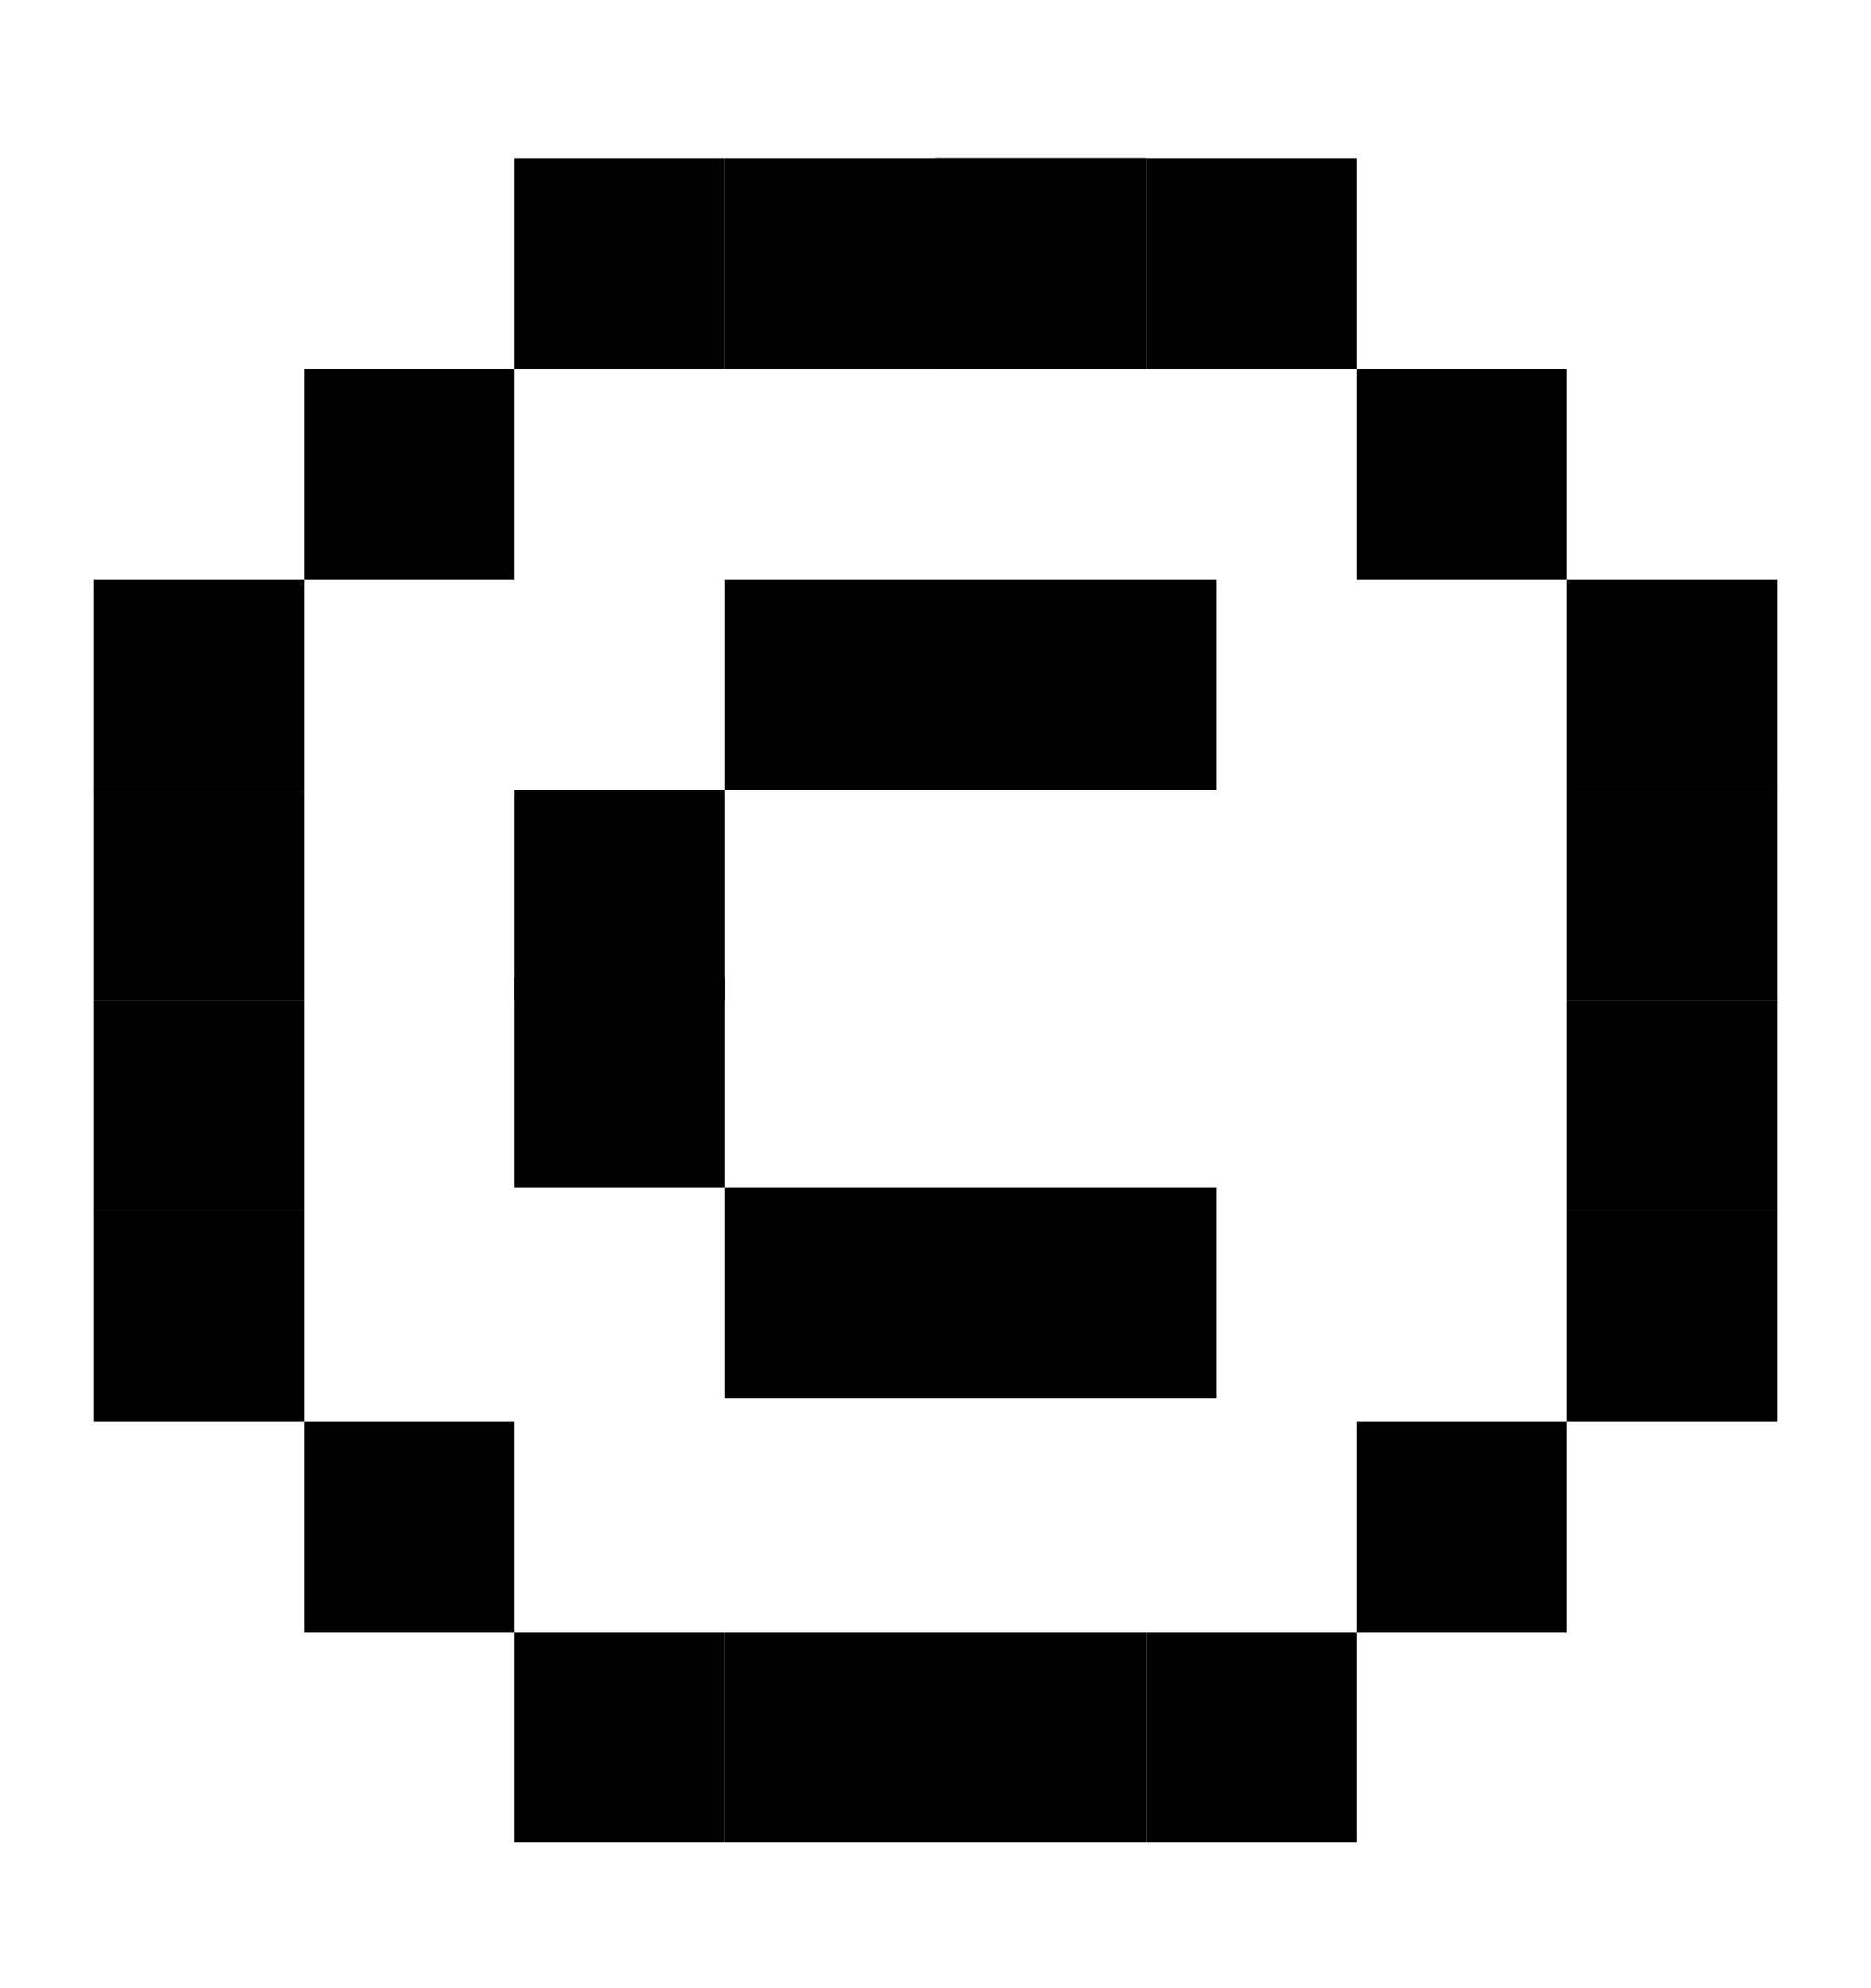
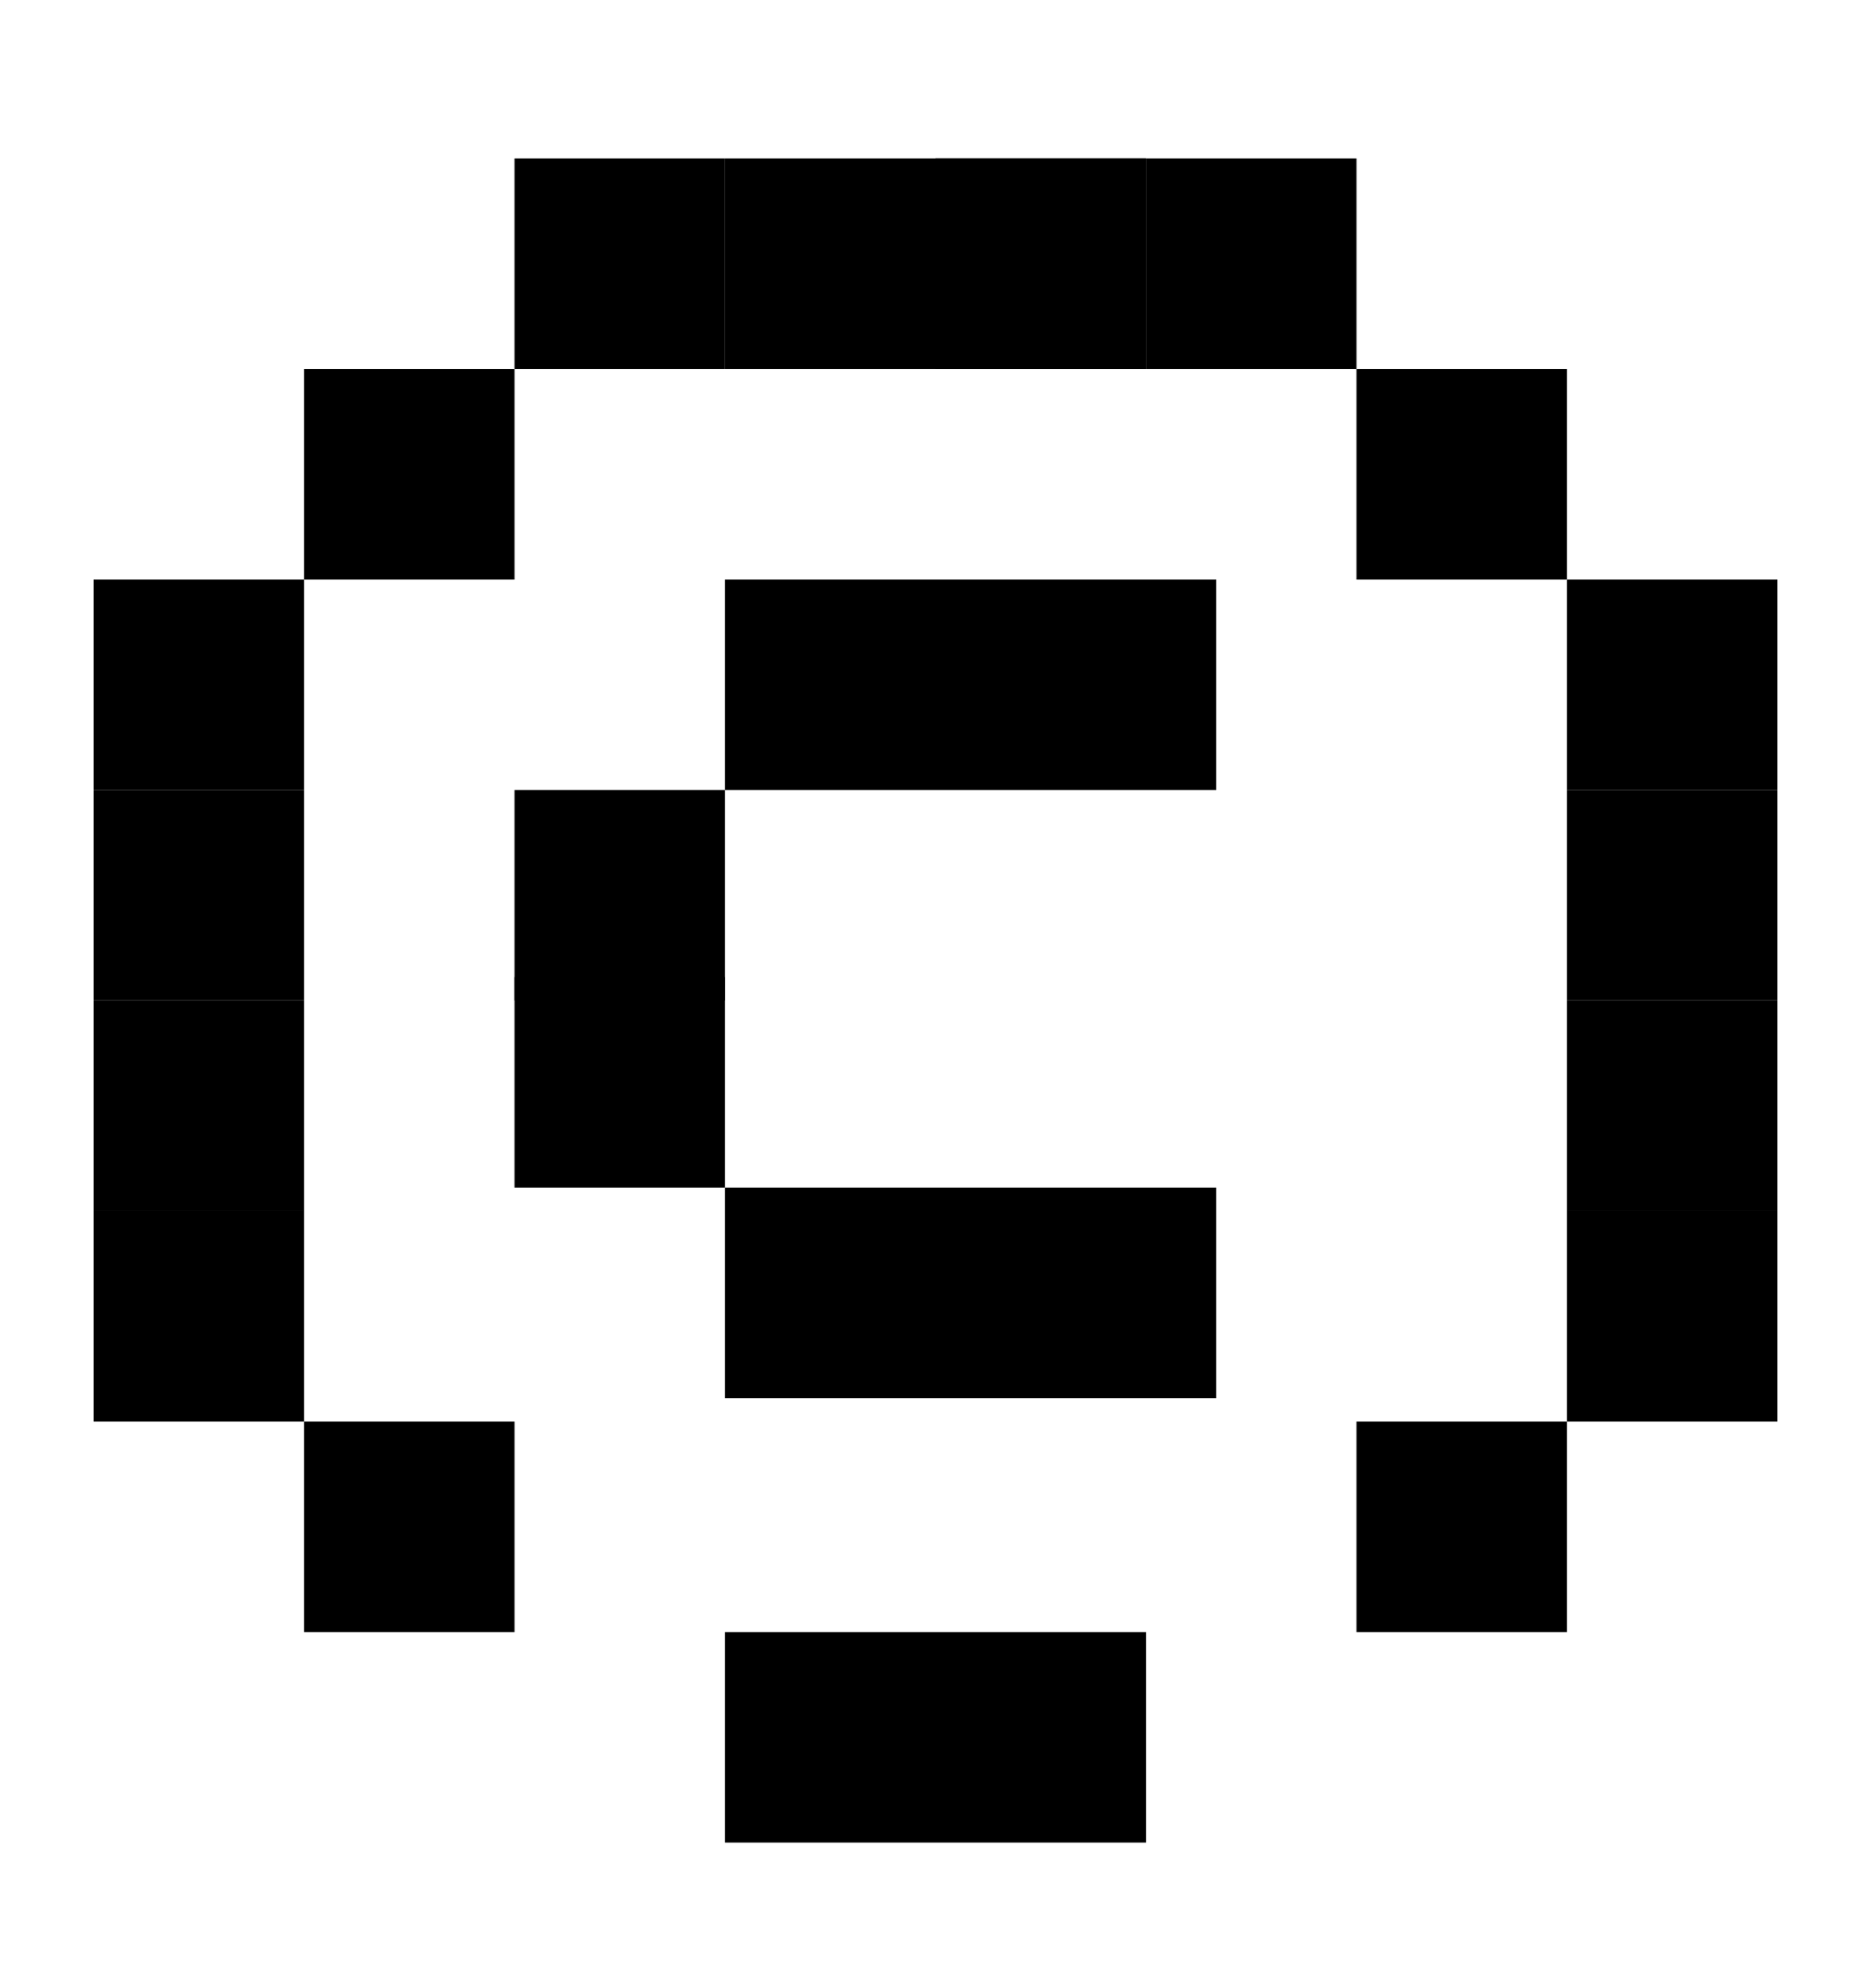
<svg xmlns="http://www.w3.org/2000/svg" width="16" height="17" viewBox="0 0 16 17" fill="none">
  <rect x="6.2" y="1.355" width="1.8" height="1.8" fill="black" />
  <rect x="6.2" y="13.955" width="1.8" height="1.8" fill="black" />
  <rect x="4.4" y="1.355" width="1.8" height="1.8" fill="black" />
-   <rect x="4.4" y="13.955" width="1.8" height="1.8" fill="black" />
  <rect x="2.6" y="3.155" width="1.8" height="1.8" fill="black" />
  <rect x="8" y="4.955" width="2.4" height="1.8" fill="black" />
  <rect x="6.2" y="4.955" width="1.8" height="1.8" fill="black" />
  <rect x="4.4" y="6.755" width="1.8" height="1.8" fill="black" />
  <rect x="4.4" y="8.355" width="1.8" height="1.8" fill="black" />
  <rect x="6.2" y="10.155" width="1.8" height="1.8" fill="black" />
  <rect x="8" y="10.155" width="2.4" height="1.8" fill="black" />
  <rect x="11.6" y="3.155" width="1.8" height="1.8" fill="black" />
  <rect x="2.6" y="12.155" width="1.8" height="1.8" fill="black" />
  <rect x="11.6" y="12.155" width="1.8" height="1.8" fill="black" />
  <rect x="0.8" y="4.955" width="1.8" height="1.8" fill="black" />
  <rect x="13.4" y="4.955" width="1.8" height="1.8" fill="black" />
  <rect x="0.8" y="8.555" width="1.8" height="1.8" fill="black" />
  <rect x="13.4" y="8.555" width="1.8" height="1.8" fill="black" />
  <rect x="0.8" y="6.755" width="1.8" height="1.8" fill="black" />
  <rect x="13.4" y="6.755" width="1.8" height="1.8" fill="black" />
  <rect x="0.8" y="10.355" width="1.8" height="1.8" fill="black" />
  <rect x="13.4" y="10.355" width="1.8" height="1.8" fill="black" />
  <rect x="8" y="1.355" width="1.8" height="1.8" fill="black" />
  <rect x="8" y="1.355" width="1.8" height="1.8" fill="black" />
  <rect x="8" y="13.955" width="1.8" height="1.8" fill="black" />
  <rect x="9.8" y="1.355" width="1.8" height="1.8" fill="black" />
-   <rect x="9.8" y="13.955" width="1.8" height="1.8" fill="black" />
</svg>